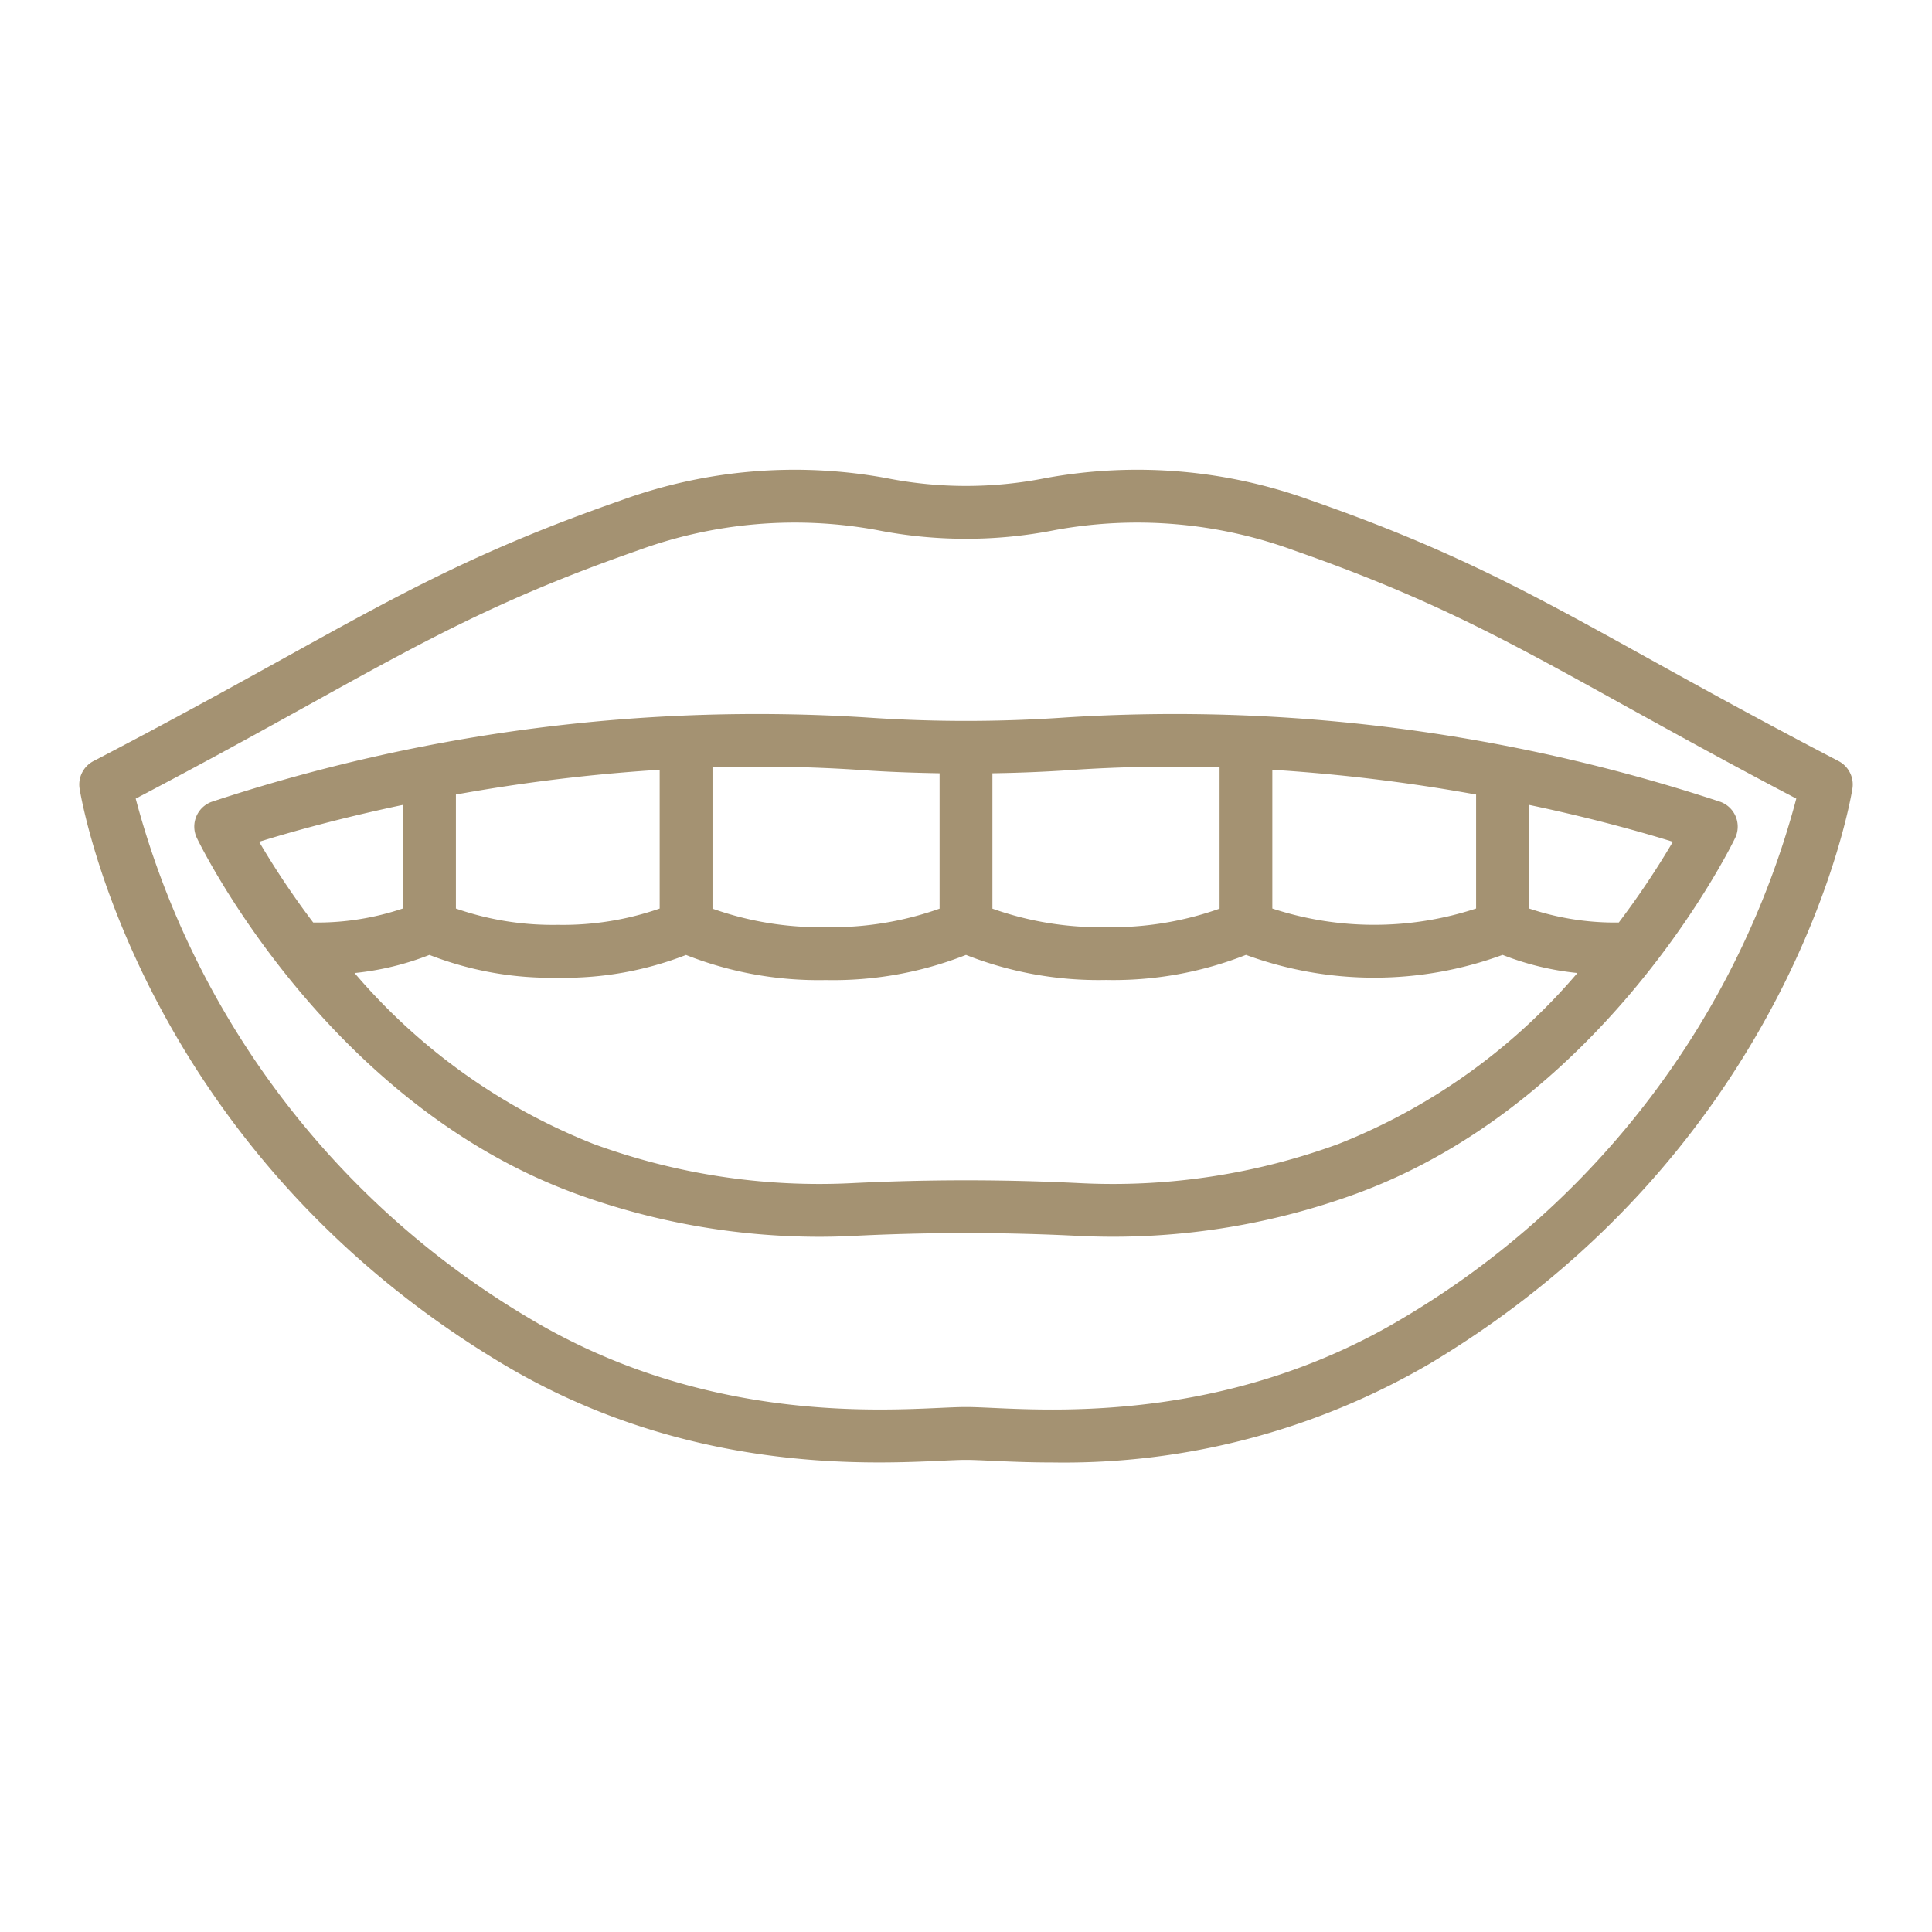
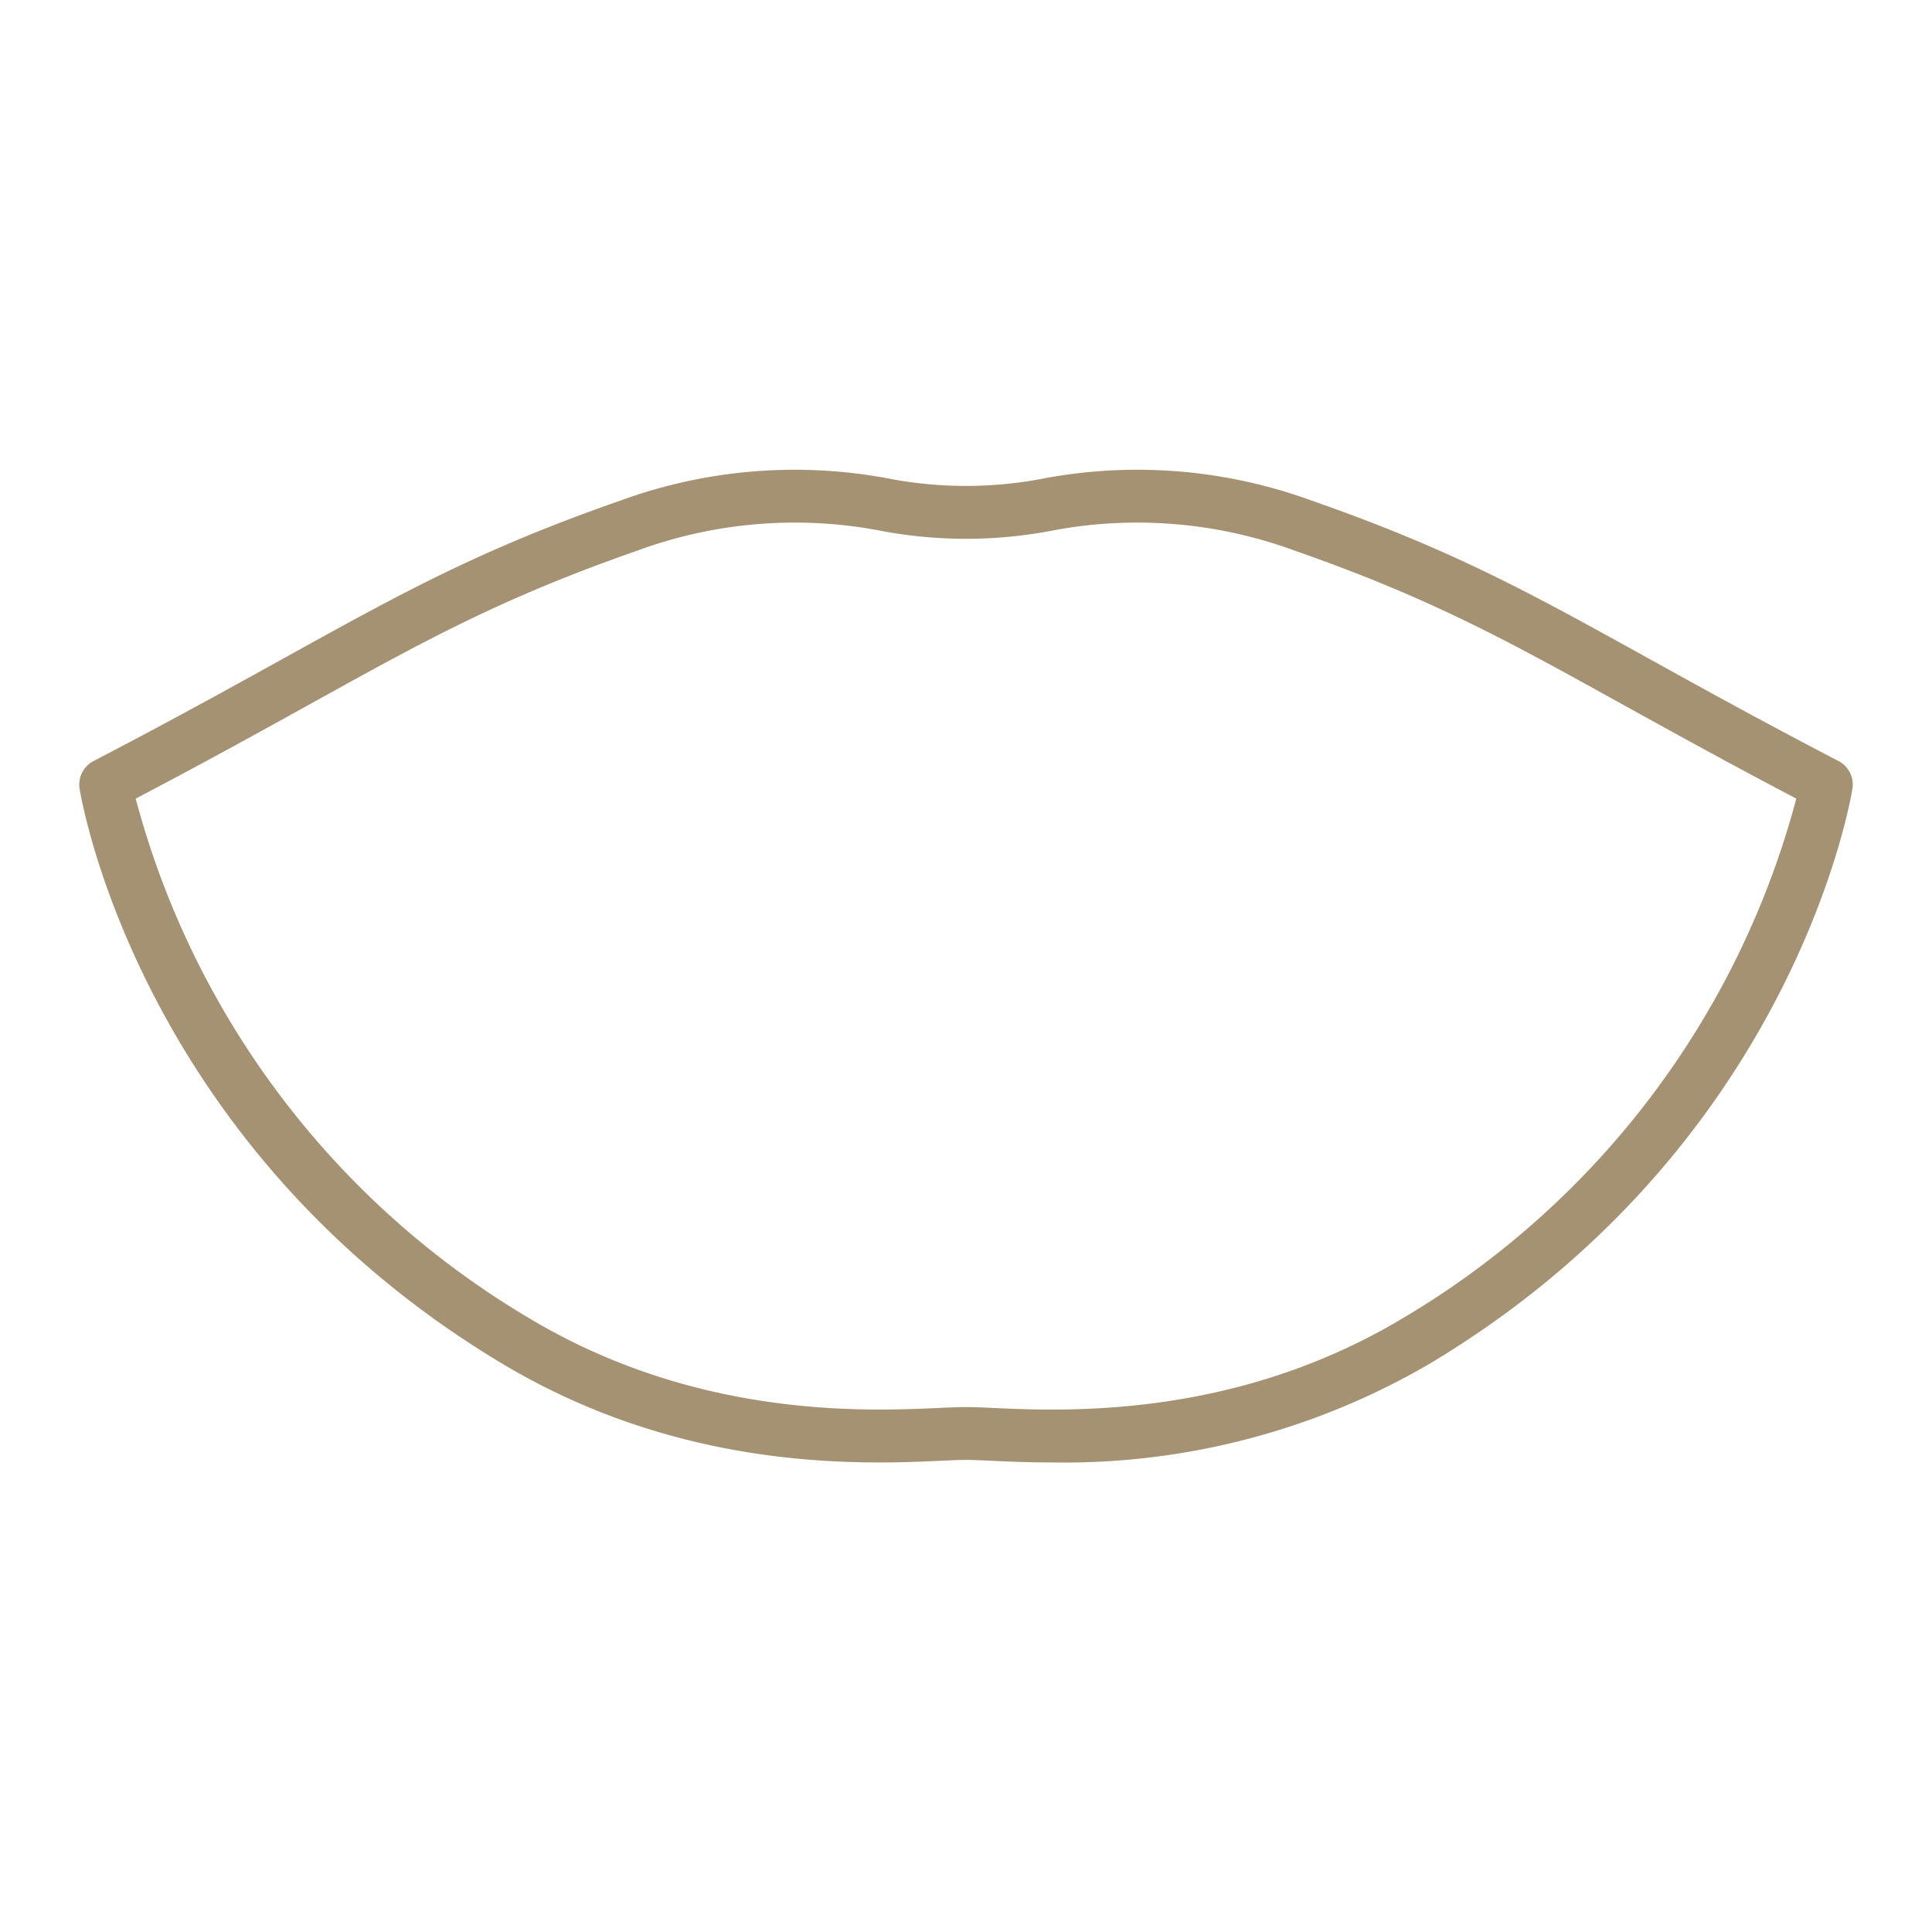
<svg xmlns="http://www.w3.org/2000/svg" version="1.1" width="512" height="512" x="0" y="0" viewBox="0 0 128 128" style="enable-background:new 0 0 512 512" xml:space="preserve" class="">
  <g>
    <path d="M121.808 50.423c-5.153-2.682-9.135-4.887-12.648-6.832-7.808-4.324-12.966-7.181-22.26-10.425a33.669 33.669 0 0 0-17.658-1.485 27.02 27.02 0 0 1-10.488 0A33.668 33.668 0 0 0 41.1 33.166c-9.292 3.244-14.45 6.1-22.258 10.425-3.513 1.945-7.495 4.15-12.648 6.832a1.751 1.751 0 0 0-.92 1.832c.157.965 4.1 23.791 28.017 38.1 12.042 7.205 24 6.655 29.1 6.422.659-.03 1.2-.055 1.609-.055s.95.025 1.609.055c1.091.05 2.493.115 4.142.115a48.022 48.022 0 0 0 24.96-6.537c23.919-14.307 27.86-37.133 28.016-38.1a1.75 1.75 0 0 0-.919-1.832zM92.915 87.35c-11.138 6.662-22.357 6.15-27.146 5.929-.725-.033-1.32-.059-1.769-.059s-1.044.026-1.77.059c-4.791.217-16.007.734-27.145-5.929A57.018 57.018 0 0 1 8.99 52.91c4.626-2.426 8.286-4.453 11.546-6.258 7.65-4.237 12.7-7.036 21.715-10.181a30.2 30.2 0 0 1 15.828-1.357 30.41 30.41 0 0 0 11.842 0 30.2 30.2 0 0 1 15.828 1.357c9.01 3.145 14.064 5.944 21.715 10.181 3.26 1.8 6.92 3.832 11.546 6.258a57.018 57.018 0 0 1-26.095 34.44z" fill="#a49272" opacity="1" data-original="#000000" />
-     <path d="M70.614 47.532a95.732 95.732 0 0 1-13.228 0 115.151 115.151 0 0 0-43.367 5.592 1.748 1.748 0 0 0-.972 2.405c.345.712 8.638 17.518 25.075 23.547a47.084 47.084 0 0 0 16.146 2.864c.813 0 1.57-.022 2.266-.057a147.558 147.558 0 0 1 14.932 0 46.971 46.971 0 0 0 18.412-2.807c16.437-6.029 24.73-22.835 25.075-23.547a1.749 1.749 0 0 0-.973-2.405 115.138 115.138 0 0 0-43.366-5.592zm-13.47 3.492c1.7.118 3.4.177 5.106.207V60.2a21.3 21.3 0 0 1-7.523 1.227 21.3 21.3 0 0 1-7.522-1.227v-9.362c3.195-.095 6.528-.051 9.939.186zM30.205 52.64a117.8 117.8 0 0 1 13.5-1.64v9.193a19.513 19.513 0 0 1-6.75 1.08 19.482 19.482 0 0 1-6.75-1.081zm-3.5.684v6.861a17.762 17.762 0 0 1-5.954.934 55.4 55.4 0 0 1-3.584-5.348c1.939-.602 5.249-1.544 9.538-2.447zm61.968 22.467a43.436 43.436 0 0 1-17.03 2.6 152.239 152.239 0 0 0-15.287 0 43.436 43.436 0 0 1-17.029-2.6 40.2 40.2 0 0 1-15.835-11.325 18.638 18.638 0 0 0 4.958-1.2 22.2 22.2 0 0 0 8.5 1.511 22.2 22.2 0 0 0 8.5-1.508 23.939 23.939 0 0 0 9.276 1.662A23.953 23.953 0 0 0 64 63.266a23.946 23.946 0 0 0 9.272 1.66 23.941 23.941 0 0 0 9.277-1.662 24.689 24.689 0 0 0 17 0 18.638 18.638 0 0 0 4.958 1.2 40.2 40.2 0 0 1-15.834 11.327zm9.122-15.6a21.634 21.634 0 0 1-13.5 0V51a117.412 117.412 0 0 1 13.5 1.641zm9.454.928a17.807 17.807 0 0 1-5.954-.933v-6.862c4.288.9 7.6 1.845 9.537 2.447a55.54 55.54 0 0 1-3.583 5.348zM80.8 50.839V60.2a21.305 21.305 0 0 1-7.523 1.227A21.308 21.308 0 0 1 65.75 60.2v-8.969a98.516 98.516 0 0 0 5.106-.207c3.41-.237 6.744-.281 9.944-.185z" fill="#a49272" opacity="1" data-original="#000000" />
  </g>
</svg>